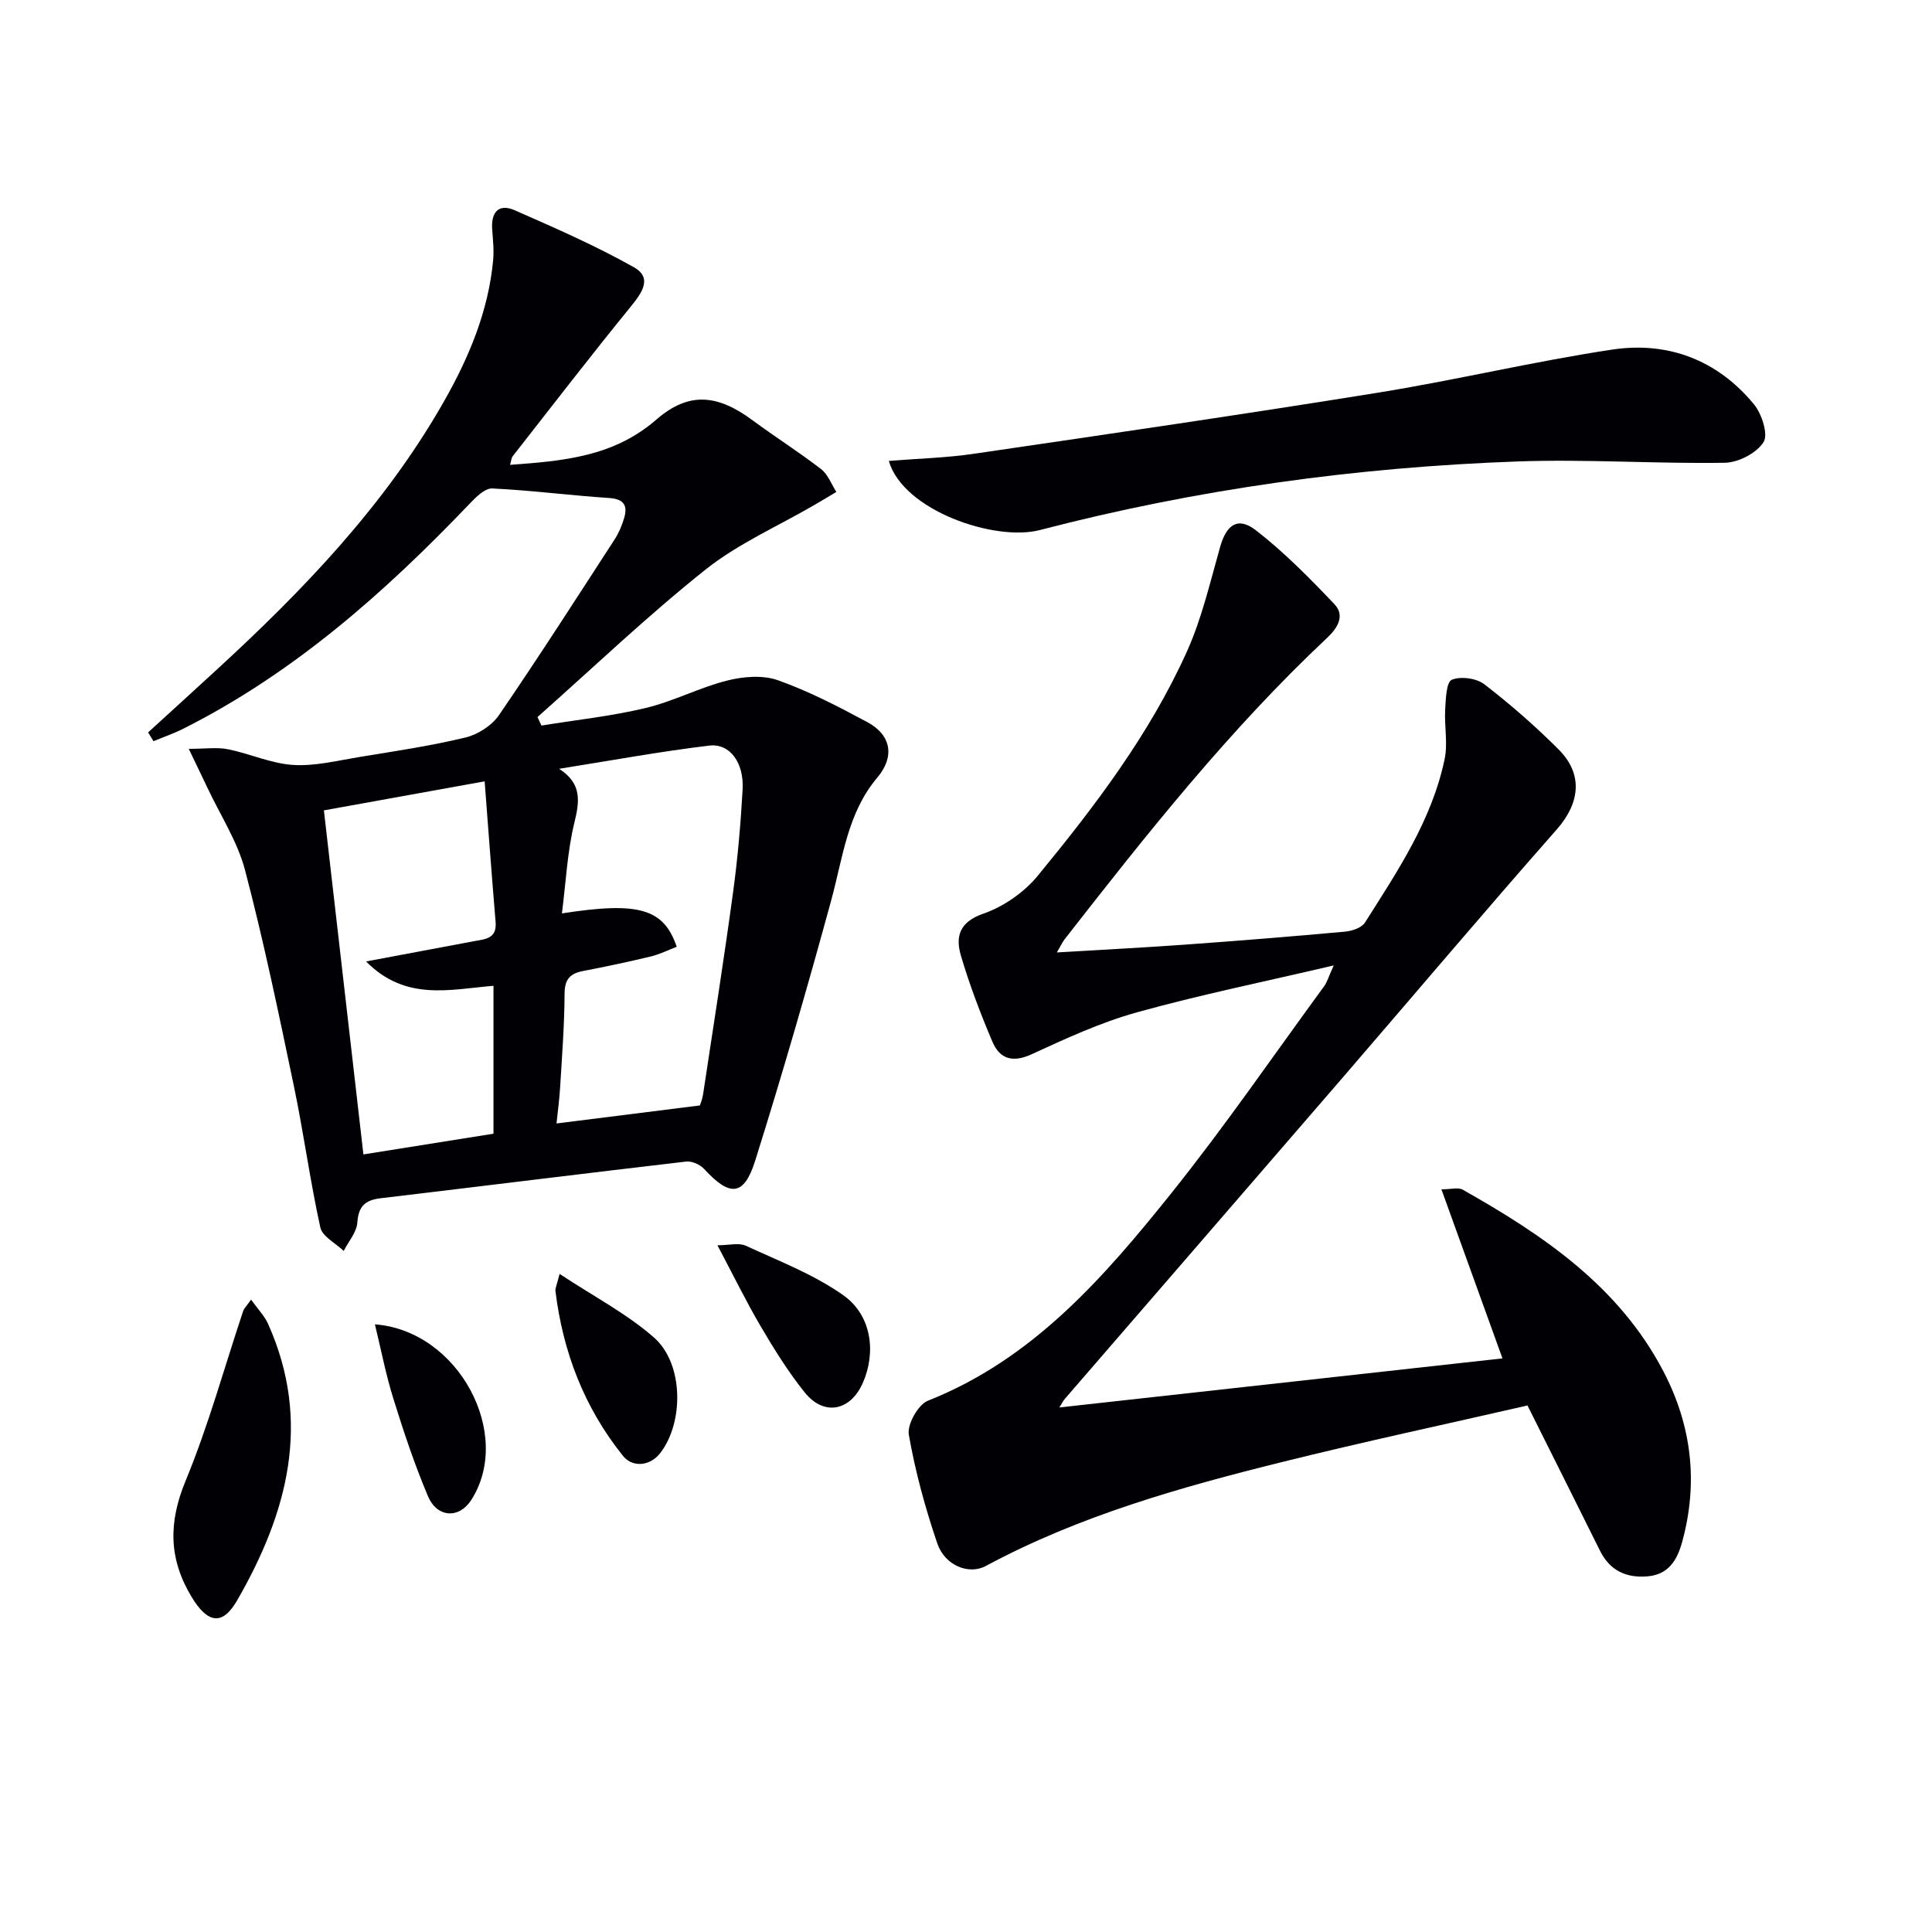
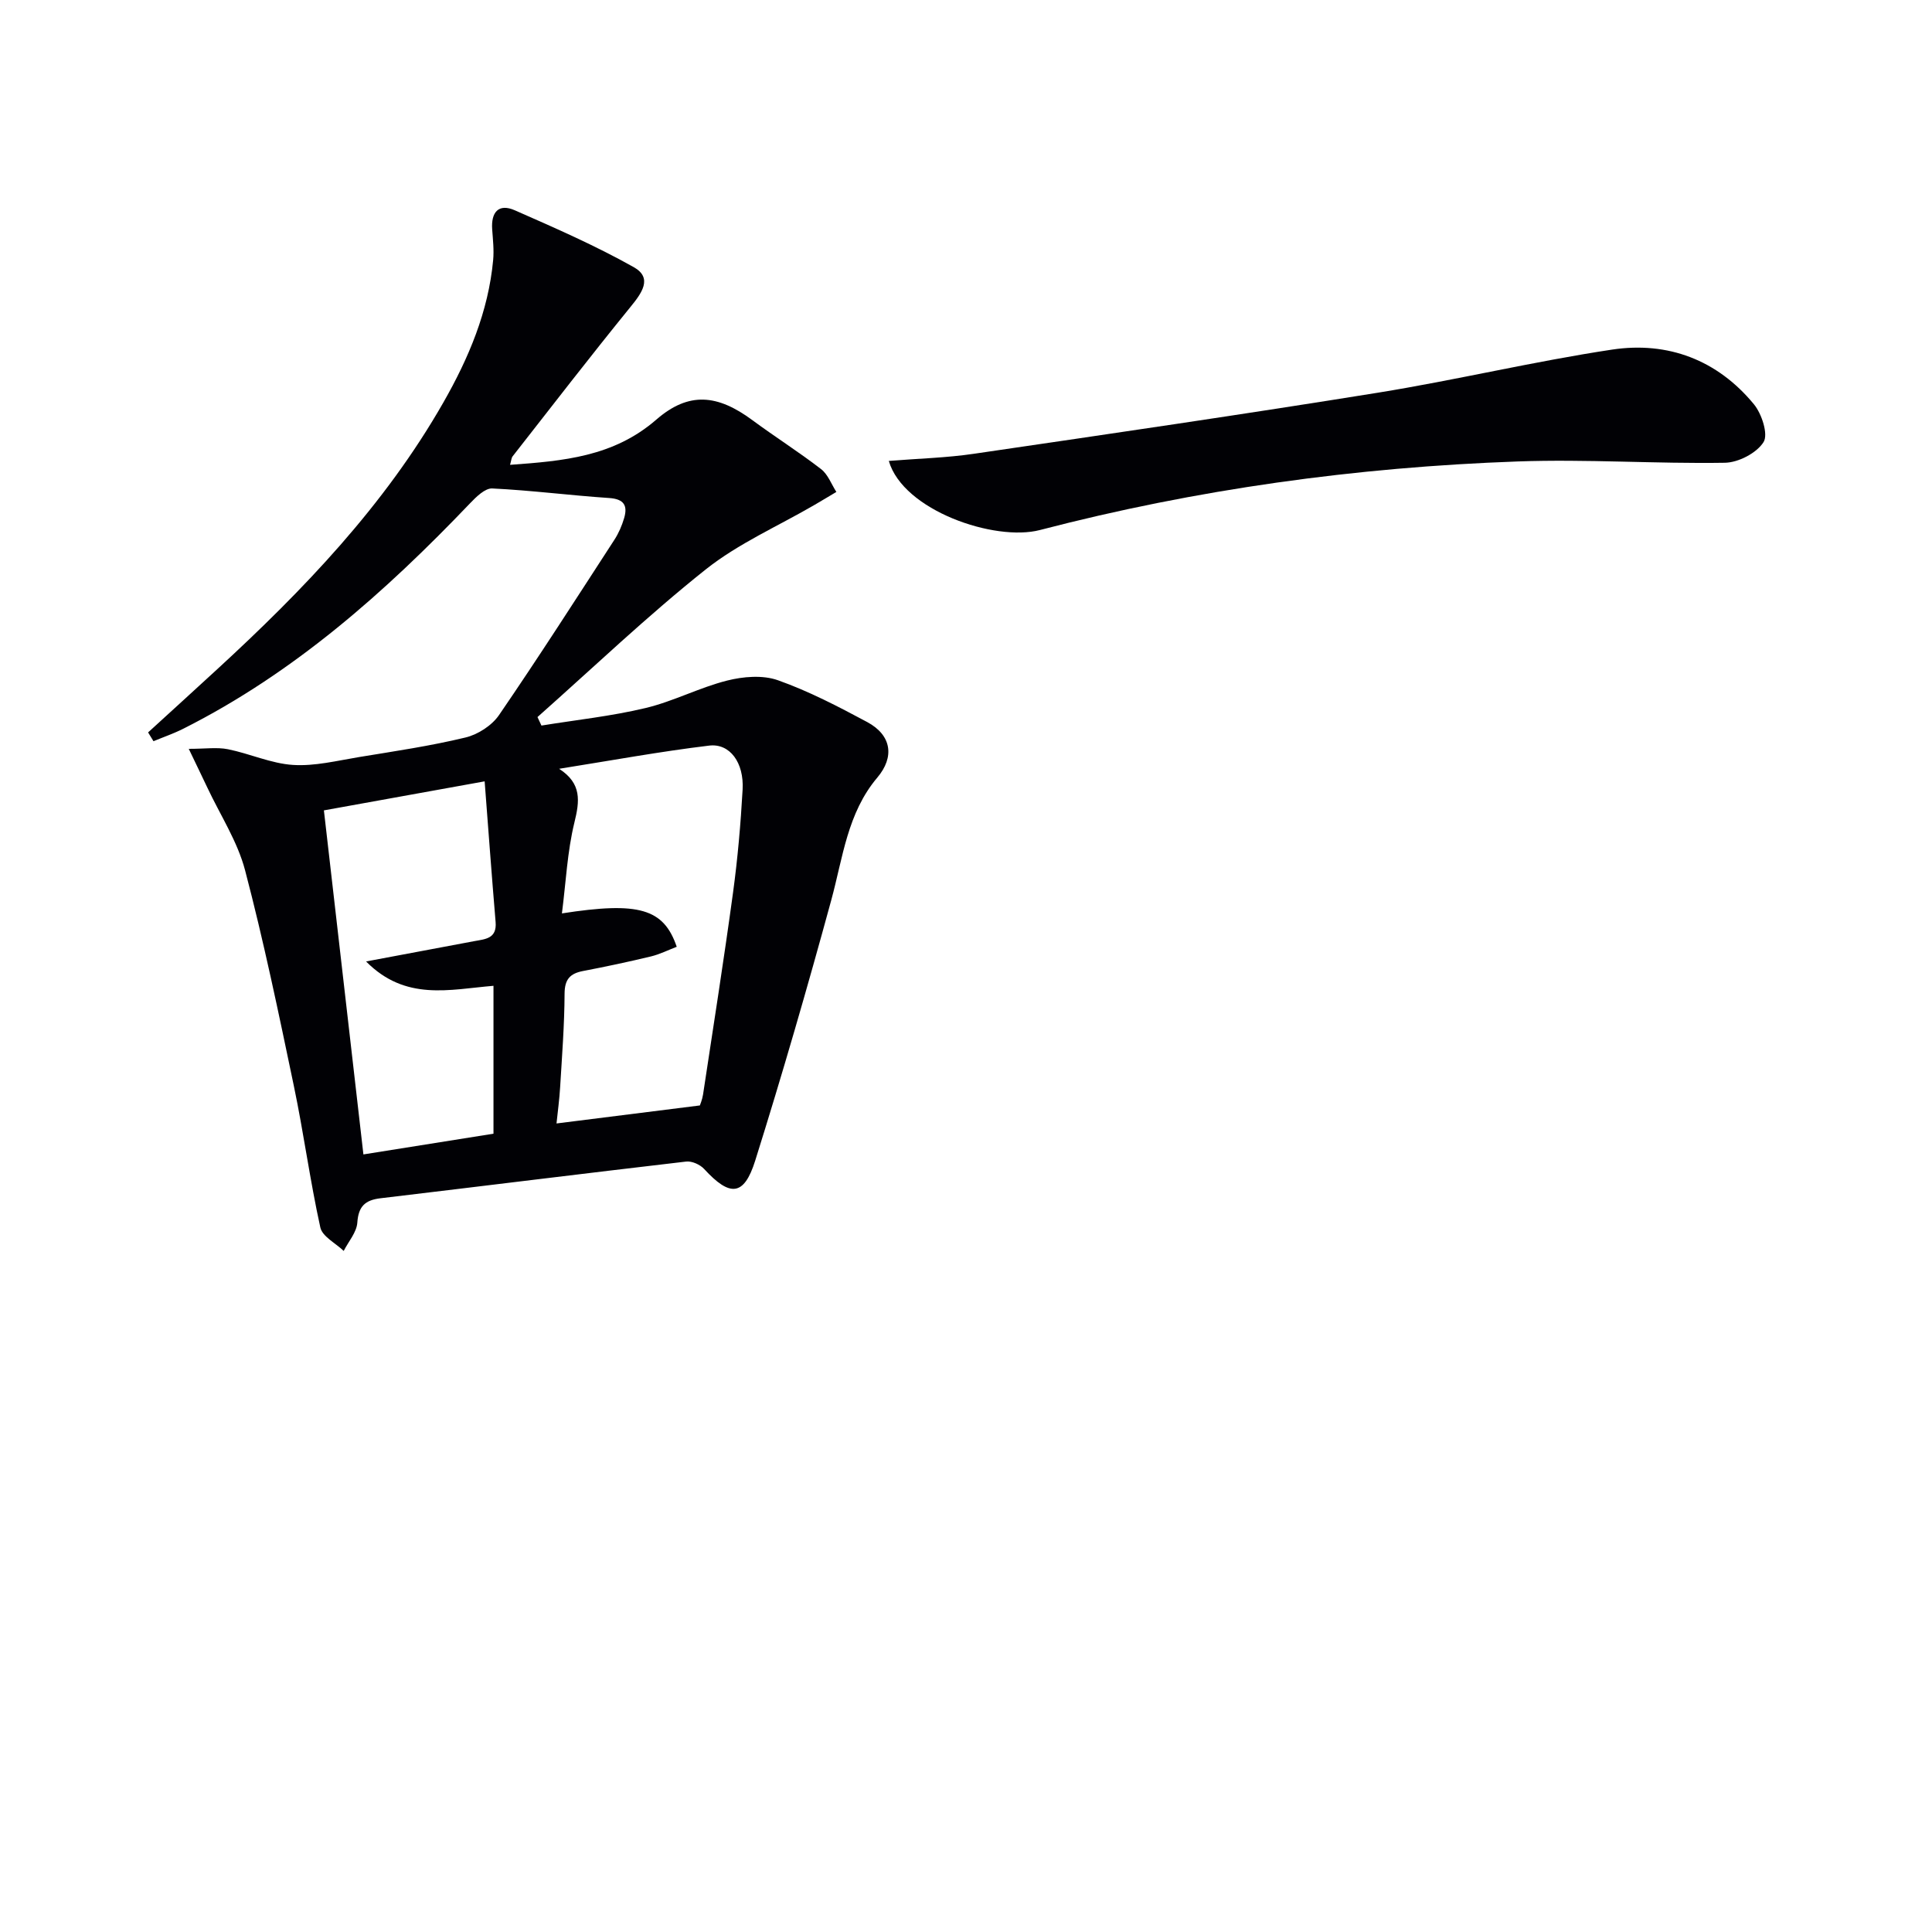
<svg xmlns="http://www.w3.org/2000/svg" enable-background="new 0 0 400 400" viewBox="0 0 400 400">
  <g fill="#010105">
    <path d="m30.66 151.64c4.74-4.33 9.48-8.64 14.2-12.98 17.96-16.5 34.76-34 46.95-55.36 5.22-9.15 9.3-18.79 10.29-29.44.2-2.1-.05-4.26-.2-6.38-.25-3.54 1.32-5.42 4.69-3.94 8.33 3.66 16.7 7.32 24.62 11.77 4 2.25 1.64 5.4-.71 8.28-8.27 10.17-16.28 20.56-24.36 30.88-.27.34-.28.89-.54 1.77 11.03-.8 21.43-1.67 30.29-9.37 6.75-5.86 12.7-5.19 19.87.11 4.68 3.46 9.62 6.58 14.23 10.14 1.43 1.1 2.14 3.13 3.17 4.73-1.49.88-2.96 1.78-4.46 2.65-7.58 4.42-15.82 8.01-22.62 13.42-12.06 9.6-23.25 20.3-34.8 30.54.27.59.55 1.18.82 1.76 7.19-1.17 14.48-1.94 21.55-3.63 5.75-1.37 11.13-4.23 16.87-5.68 3.35-.85 7.4-1.19 10.55-.07 6.38 2.26 12.48 5.44 18.47 8.65 5.08 2.73 5.7 7.24 2.09 11.51-6.19 7.32-7.12 16.55-9.52 25.34-4.93 18.07-10.14 36.08-15.75 53.95-2.33 7.41-5.24 7.54-10.57 1.74-.84-.92-2.54-1.68-3.73-1.54-21.11 2.46-42.2 5.09-63.3 7.6-3.17.38-4.55 1.67-4.78 5.04-.14 2.01-1.83 3.91-2.82 5.86-1.67-1.61-4.42-2.97-4.84-4.86-2.14-9.71-3.45-19.6-5.49-29.34-3.12-14.93-6.22-29.88-10.09-44.61-1.57-5.97-5.13-11.41-7.8-17.09-1.04-2.21-2.12-4.41-3.86-8.05 3.45 0 5.86-.37 8.11.08 4.53.91 8.94 2.96 13.47 3.25 4.51.29 9.14-.88 13.69-1.63 7.37-1.21 14.78-2.3 22.03-4.05 2.58-.62 5.47-2.49 6.95-4.66 8.18-11.94 15.99-24.13 23.87-36.27.89-1.37 1.56-2.93 2.02-4.49.76-2.58-.01-3.95-3.08-4.16-8.08-.54-16.14-1.59-24.23-1.98-1.49-.07-3.33 1.75-4.6 3.08-17.56 18.39-36.42 35.11-59.35 46.66-1.99 1-4.11 1.73-6.18 2.59-.36-.6-.74-1.21-1.12-1.82zm114.24 77.23c.03-.11.49-1.17.66-2.27 2.11-13.93 4.31-27.86 6.21-41.82.96-7.06 1.58-14.19 1.98-21.31.31-5.56-2.63-9.62-6.93-9.1-10.13 1.22-20.18 3.07-31.06 4.8 4.74 3.06 4.25 6.7 3.16 11.14-1.47 6.02-1.75 12.34-2.58 18.8 15.93-2.48 21.07-1 23.77 6.91-1.75.67-3.49 1.55-5.34 2-4.66 1.12-9.36 2.12-14.07 3.02-2.68.52-3.79 1.71-3.81 4.67-.03 6.46-.53 12.93-.92 19.38-.15 2.55-.5 5.08-.75 7.51 10.08-1.26 19.54-2.45 29.68-3.73zm-77.84-61.09c2.72 23.69 5.42 47.21 8.18 71.23 8.7-1.39 17.81-2.84 26.93-4.29 0-10.32 0-20.35 0-30.62-9.12.76-18.19 3.23-26.38-5.04 8.14-1.53 15.26-2.87 22.37-4.2 2.29-.43 4.74-.49 4.45-3.96-.8-9.54-1.5-19.09-2.27-29.13-11.94 2.15-22.81 4.12-33.28 6.01z" />
-     <path d="m219.32 291.4c30.71-3.4 60.72-6.72 91.75-10.16-4.19-11.6-8.3-22.97-12.64-35 1.98 0 3.47-.46 4.41.07 16.67 9.41 32.36 20 41.56 37.63 5.84 11.2 7.25 23 3.88 35.28-1.04 3.79-2.83 6.79-7.21 7.15-4.41.36-7.77-1.21-9.81-5.31-4.87-9.81-9.78-19.6-15.01-30.07-16.92 3.88-33.92 7.51-50.78 11.7-21.12 5.24-42.05 11.14-61.39 21.54-3.51 1.88-8.47-.12-10.02-4.67-2.5-7.34-4.57-14.9-5.9-22.53-.37-2.13 1.93-6.23 3.96-7.03 21.72-8.6 36.38-25.48 50.35-42.91 11.12-13.88 21.2-28.59 31.72-42.96.55-.75.8-1.71 1.94-4.25-14.48 3.4-27.77 6.1-40.8 9.73-7.47 2.08-14.65 5.4-21.73 8.66-3.96 1.82-6.62.98-8.15-2.63-2.46-5.81-4.72-11.73-6.5-17.77-1.16-3.94-.35-6.99 4.67-8.72 4.19-1.45 8.44-4.42 11.26-7.86 11.83-14.4 23.14-29.28 30.85-46.38 3.1-6.88 4.82-14.41 6.9-21.73 1.3-4.56 3.67-6.28 7.4-3.38 5.86 4.54 11.13 9.9 16.25 15.29 2.2 2.31.73 4.86-1.47 6.93-20.23 18.99-37.4 40.66-54.4 62.46-.39.5-.65 1.09-1.6 2.71 9.33-.56 17.85-.99 26.35-1.6 11.1-.8 22.2-1.69 33.28-2.7 1.46-.13 3.47-.79 4.16-1.88 6.76-10.67 13.87-21.24 16.5-33.87.68-3.28-.09-6.85.11-10.27.12-2.16.24-5.66 1.37-6.13 1.85-.77 5.11-.33 6.75.94 5.39 4.16 10.56 8.67 15.37 13.49 5.18 5.19 4.35 11.18-.39 16.56-15.07 17.1-29.78 34.52-44.67 51.78-19.03 22.05-38.1 44.05-57.15 66.08-.32.34-.52.78-1.17 1.81z" />
    <path d="m184.02 95.43c6.15-.5 11.93-.64 17.61-1.48 27.91-4.09 55.82-8.16 83.67-12.65 16.21-2.62 32.23-6.47 48.47-8.92 11.55-1.74 21.8 2.14 29.36 11.32 1.63 1.98 3.01 6.23 1.99 7.84-1.44 2.27-5.2 4.22-8 4.27-14.3.23-28.63-.78-42.91-.27-33.45 1.19-66.49 5.75-98.92 14.2-9.34 2.43-28.3-4.03-31.27-14.31z" />
-     <path d="m51.98 269.07c1.44 2.02 2.8 3.39 3.53 5.04 9.1 20.33 3.99 39.2-6.44 57.28-3.07 5.32-6.14 4.63-9.38-.73-4.78-7.9-4.84-15.42-1.27-24.06 4.73-11.43 8.01-23.45 11.94-35.21.15-.45.55-.81 1.62-2.32z" />
-     <path d="m148.54 257.82c2.43 0 4.44-.57 5.88.1 6.87 3.17 14.11 5.94 20.21 10.27 5.86 4.16 6.78 11.81 4.02 18.1-2.57 5.86-8.05 6.96-12.04 2-3.41-4.24-6.32-8.94-9.09-13.64-3.07-5.23-5.73-10.69-8.98-16.83z" />
-     <path d="m115.86 263.75c7.1 4.69 13.91 8.24 19.53 13.16 6.16 5.39 6.24 17.58 1.29 23.95-2.09 2.69-5.72 3.04-7.71.55-8.01-9.99-12.42-21.48-13.97-34.11-.07-.6.28-1.25.86-3.55z" />
-     <path d="m77.62 274.19c17.36 1.31 28.71 22.81 19.92 36.41-2.48 3.84-7.02 3.68-8.93-.82-2.78-6.55-5.03-13.34-7.15-20.14-1.56-4.98-2.55-10.15-3.84-15.45z" />
  </g>
</svg>